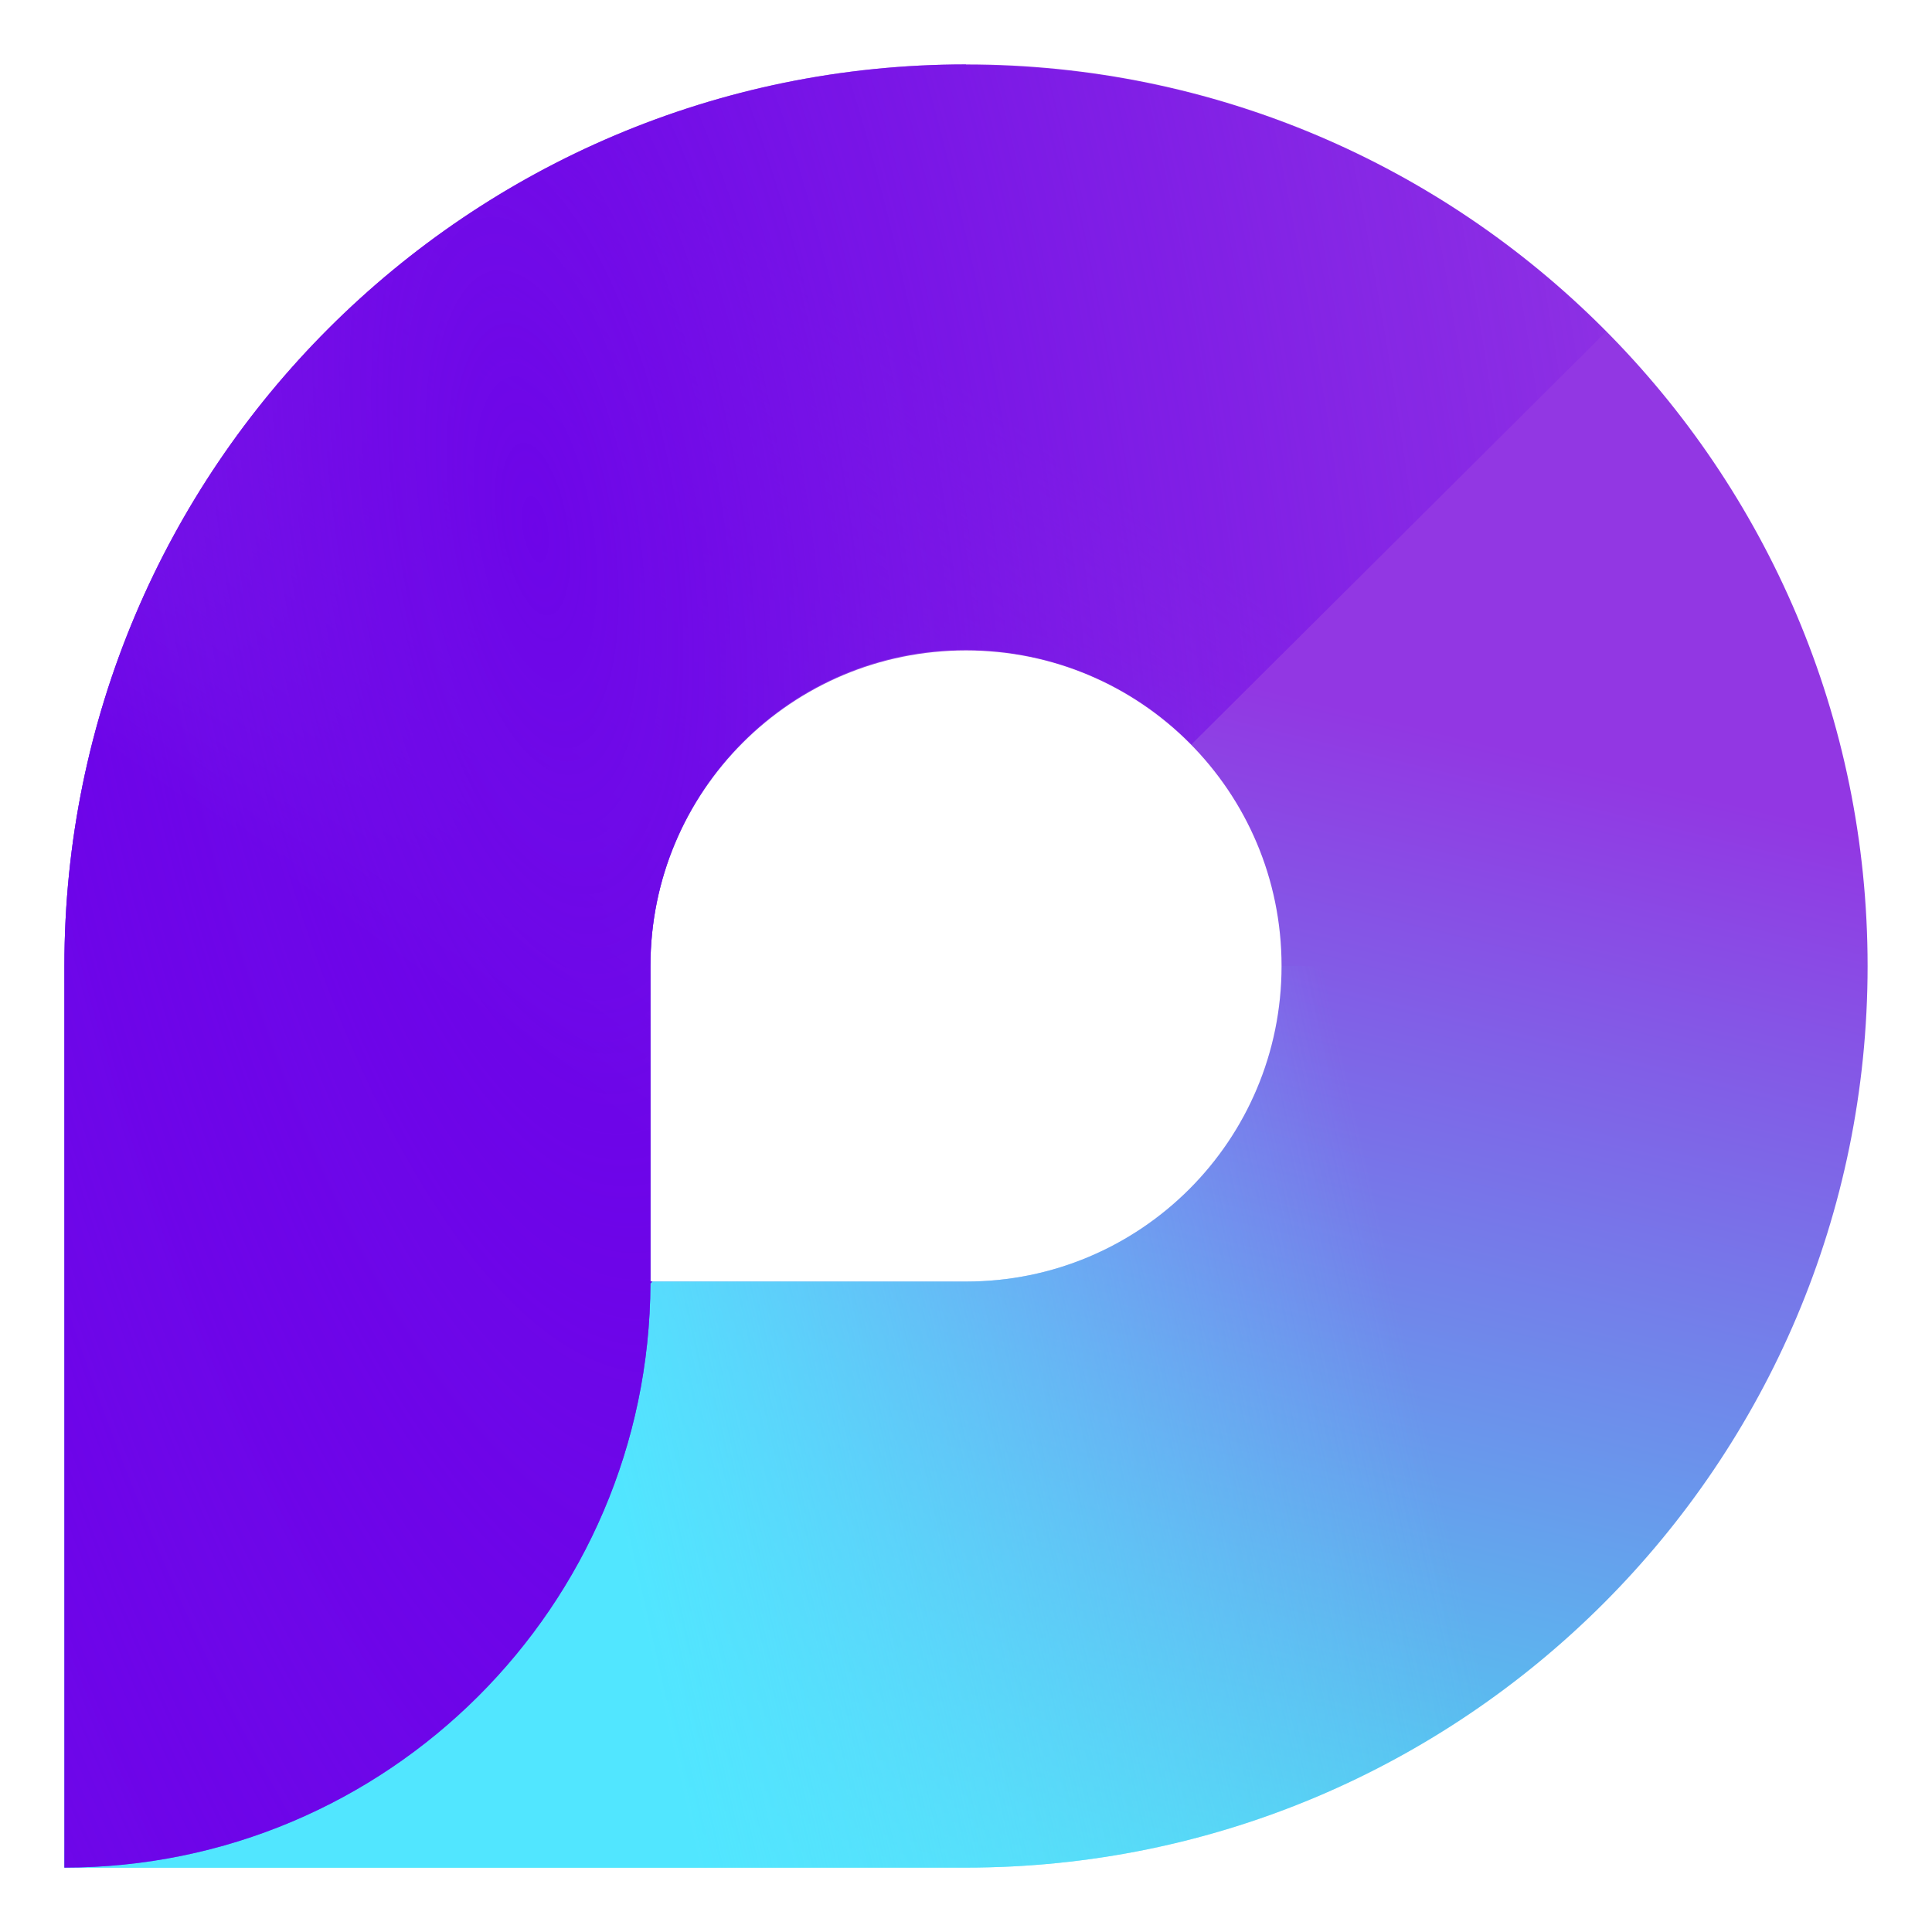
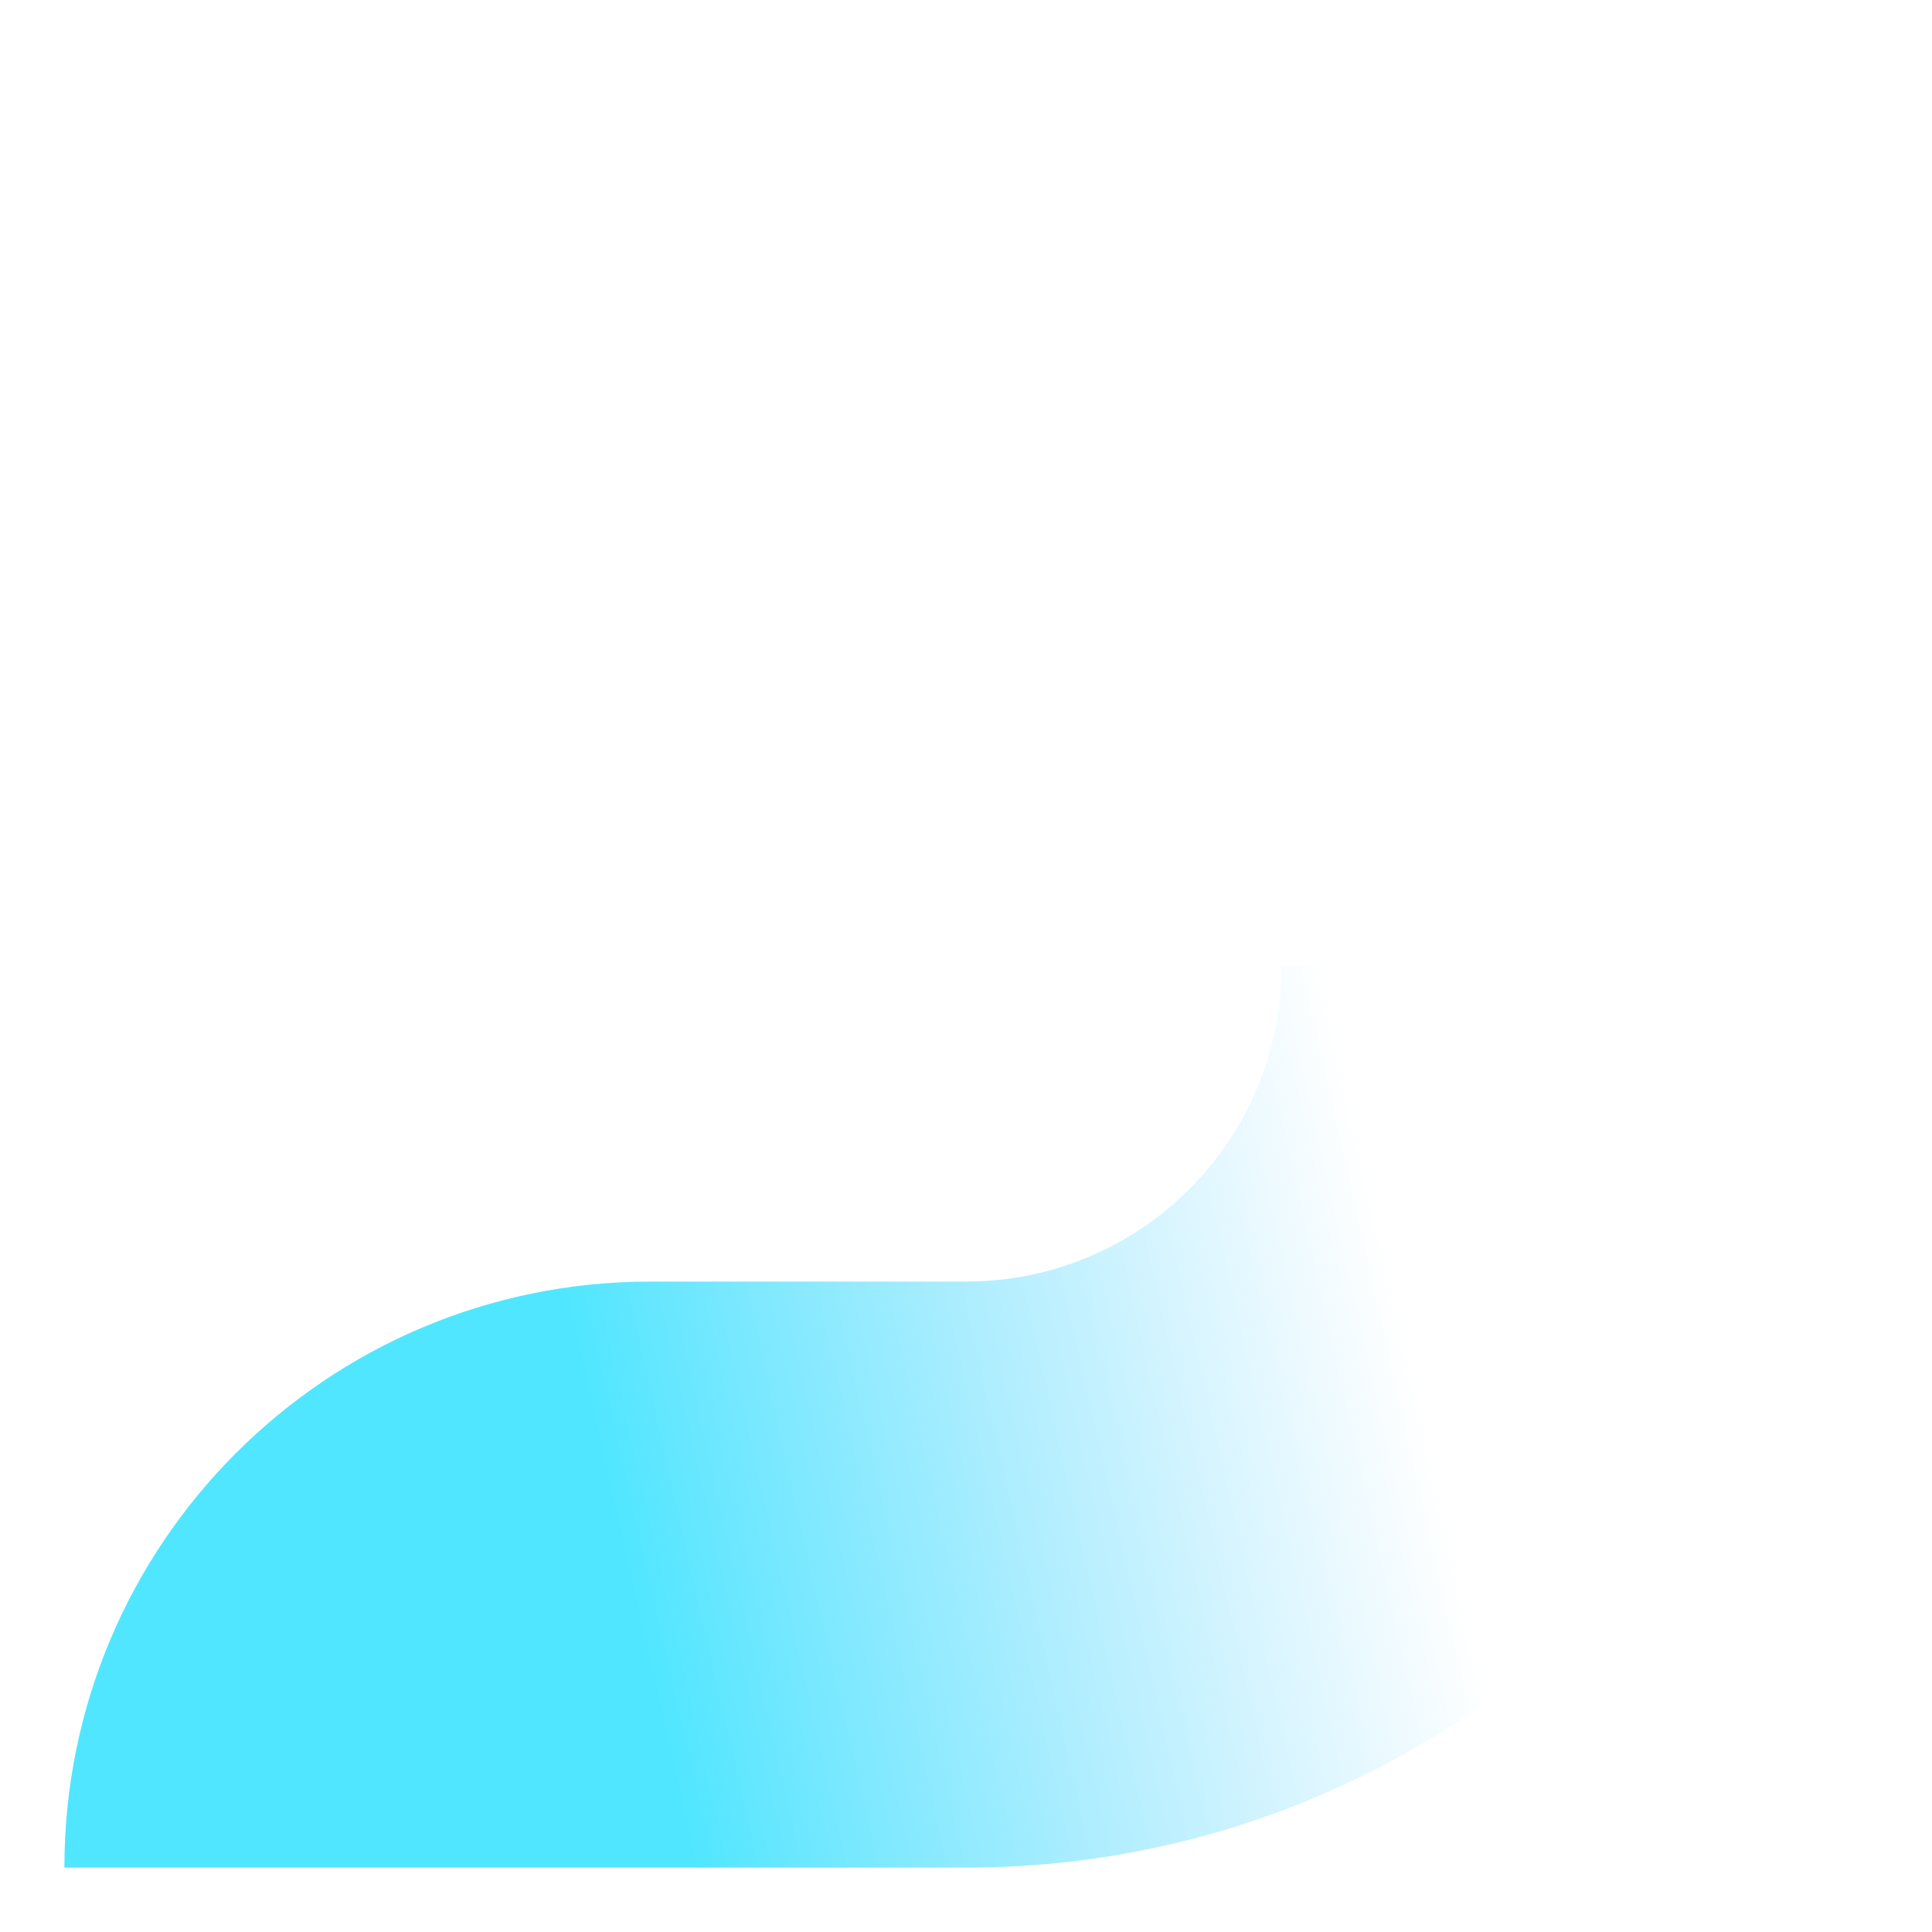
<svg xmlns="http://www.w3.org/2000/svg" id="Layer_1" version="1.1" viewBox="0 0 300 300">
  <defs>
    <style>
      .st0 {
        fill: none;
      }

      .st1 {
        fill: url(#linear-gradient2);
      }

      .st2 {
        fill: url(#linear-gradient1);
      }

      .st3 {
        fill: url(#radial-gradient);
      }

      .st4 {
        fill: url(#linear-gradient);
      }
    </style>
    <linearGradient id="linear-gradient" x1="12.1" y1="291.9" x2="8.6" y2="277.6" gradientTransform="translate(1.4 3951.2) scale(13.2 -13.2)" gradientUnits="userSpaceOnUse">
      <stop offset="0" stop-color="#9237e3" />
      <stop offset="1" stop-color="#48e6f3" />
    </linearGradient>
    <linearGradient id="linear-gradient1" x1="7.1" y1="281.7" x2="16.4" y2="283.8" gradientTransform="translate(1.4 3951.2) scale(13.2 -13.2)" gradientUnits="userSpaceOnUse">
      <stop offset="0" stop-color="#51e6ff" />
      <stop offset="1" stop-color="#71d4ff" stop-opacity="0" />
    </linearGradient>
    <linearGradient id="linear-gradient2" x1="5.2" y1="287.6" x2="10.7" y2="295.2" gradientTransform="translate(1.4 3951.2) scale(13.2 -13.2)" gradientUnits="userSpaceOnUse">
      <stop offset="0" stop-color="#6e06e9" />
      <stop offset="1" stop-color="#ab5add" stop-opacity="0" />
    </linearGradient>
    <radialGradient id="radial-gradient" cx="-.2" cy="299.9" fx="-.2" fy="299.9" r="1.1" gradientTransform="translate(23917.8 139312) rotate(-9.7) scale(179.1 -471)" gradientUnits="userSpaceOnUse">
      <stop offset="0" stop-color="#6d05e8" />
      <stop offset="1" stop-color="#6d05e8" stop-opacity="0" />
    </radialGradient>
  </defs>
-   <path class="st4" d="M150,10C72.7,10,10,72.7,10,150v140h140c77.3,0,140-62.7,140-140S227.3,10,150,10ZM150,101c27.1,0,49,21.9,49,49s-21.9,49-49,49h-49v-49c0-27.1,21.9-49,49-49Z" />
  <path class="st2" d="M290,150c0,77.3-62.7,140-140,140H10c0-50.3,40.7-91,91-91h49c27.1,0,49-21.9,49-49h91Z" />
-   <path class="st0" d="M290,150c0,77.3-62.7,140-140,140H10c0-50.3,40.7-91,91-91h49c27.1,0,49-21.9,49-49h91Z" />
-   <path class="st0" d="M290,150c0,77.3-62.7,140-140,140H10c0-50.3,40.7-91,91-91h49c27.1,0,49-21.9,49-49h91Z" />
-   <path class="st1" d="M150,10C72.7,10,10,72.7,10,150v140c50.1,0,90.8-40.6,91-90.7l.3-.3h-.3v-49c0-27.1,21.8-49.1,48.9-49.1,13.2,0,25.9,5.3,35.1,14.7l64.4-64.1c-26.3-26.6-62.1-41.5-99.4-41.4Z" />
-   <path class="st3" d="M150,10C72.7,10,10,72.7,10,150v140c50.1,0,90.8-40.6,91-90.7l.3-.3h-.3v-49c0-27.1,21.8-49.1,48.9-49.1,13.2,0,25.9,5.3,35.1,14.7l64.4-64.1c-26.3-26.6-62.1-41.5-99.4-41.4Z" />
</svg>